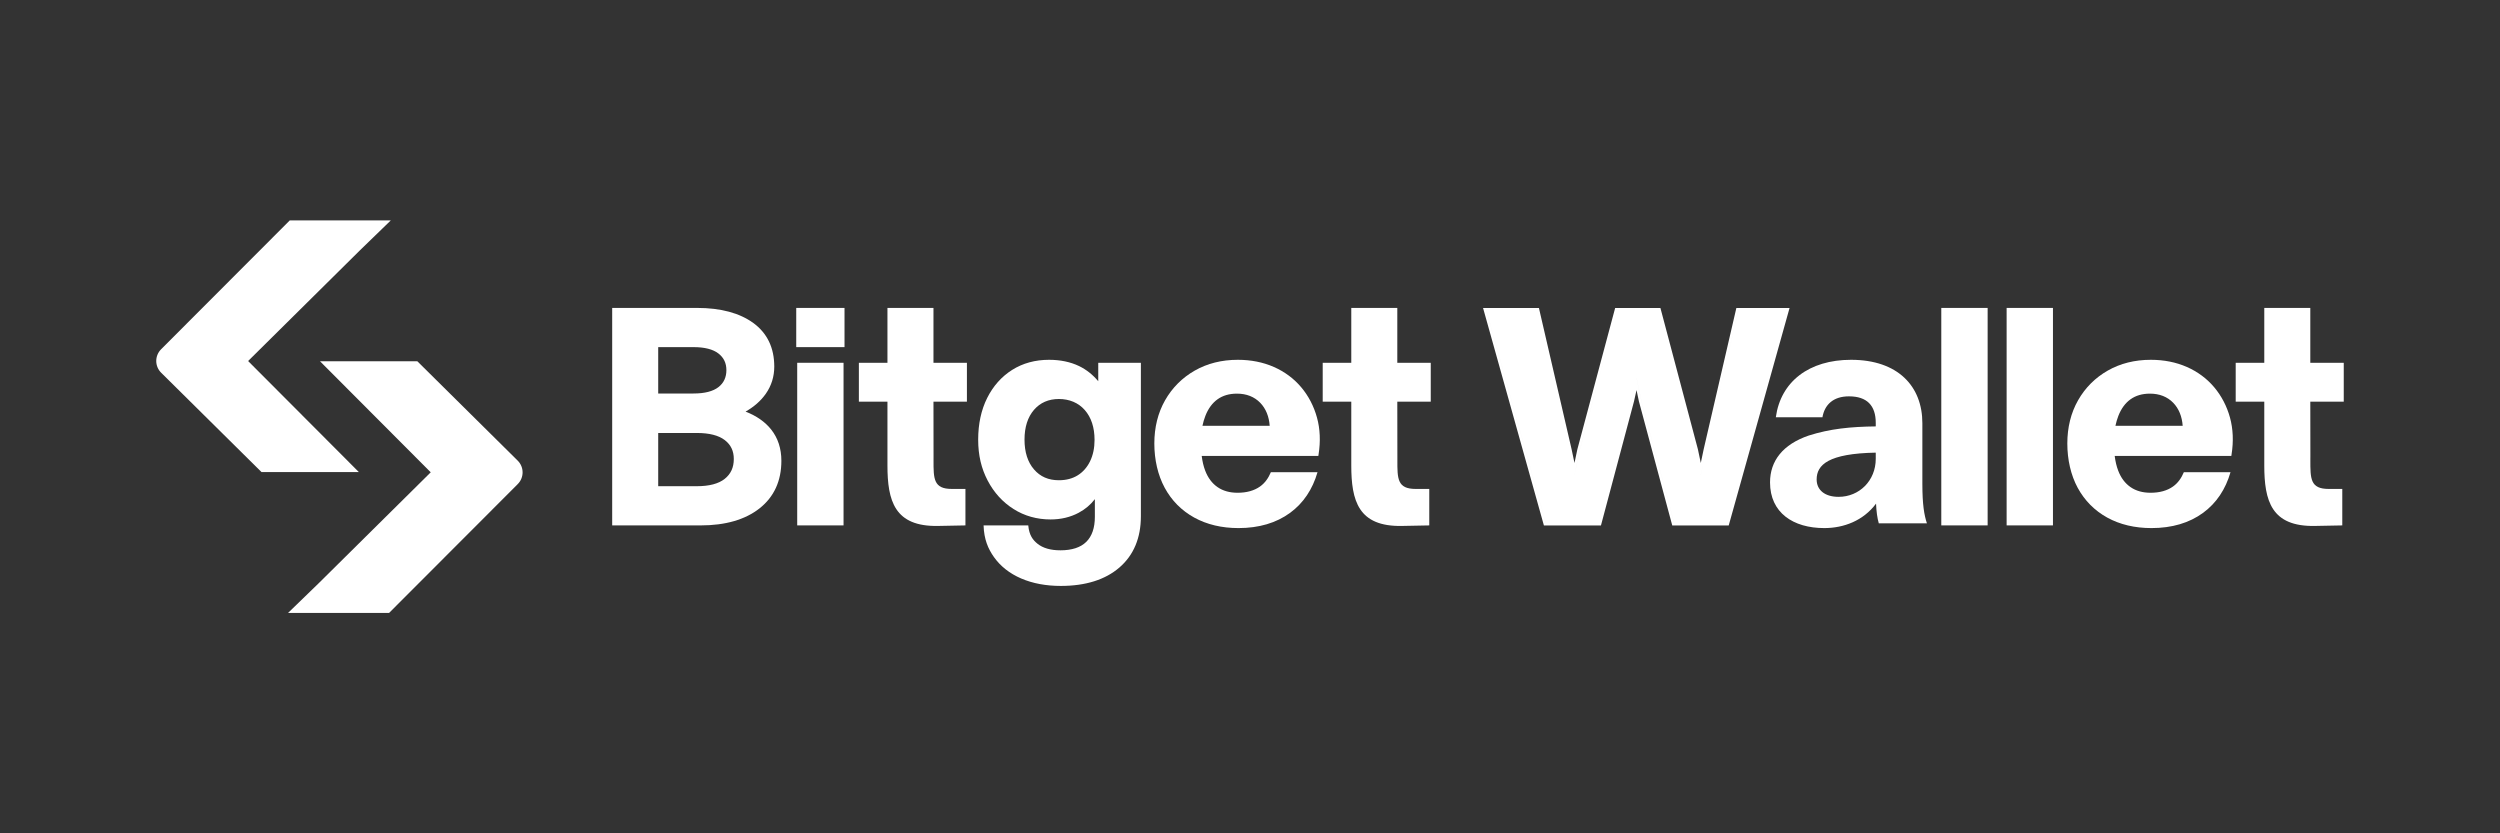
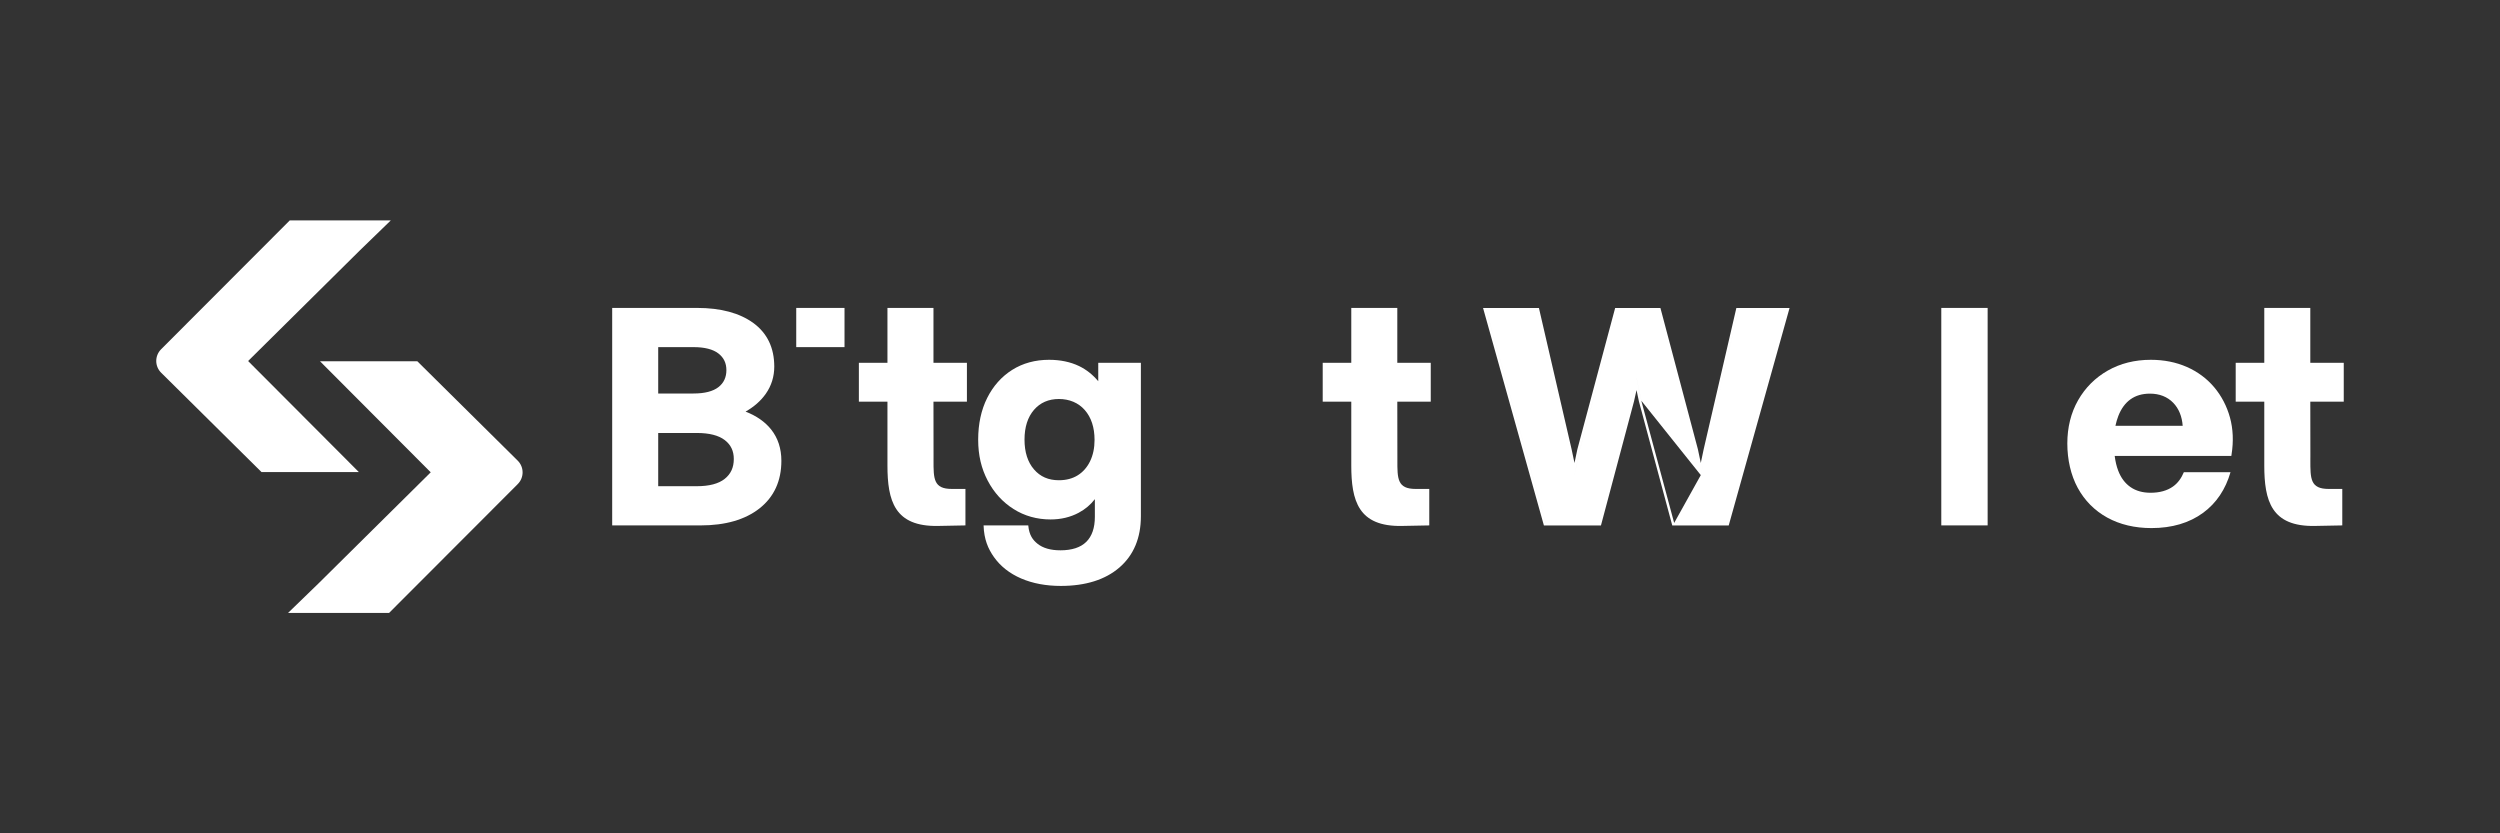
<svg xmlns="http://www.w3.org/2000/svg" width="240" height="80" viewBox="0 0 240 80" fill="none">
  <rect x="0" y="0" width="240" height="80" fill="#333333" stroke="none" />
  <path d="M25.104 45.318H34.448L23.819 34.659L34.585 24L37.517 21.159H27.818L15.466 33.53C14.842 34.153 14.845 35.162 15.472 35.782L25.104 45.318Z" fill="white" />
  <path fill-rule="evenodd" clip-rule="evenodd" d="M71.574 39.514C72.388 39.053 73.04 38.48 73.515 37.804C74.056 37.034 74.33 36.155 74.33 35.192C74.33 33.39 73.654 31.983 72.321 31.01C71.005 30.049 69.193 29.561 66.935 29.561H58.77V50.439H67.261C69.639 50.439 71.543 49.888 72.92 48.801C74.308 47.704 75.012 46.169 75.012 44.236C75.012 43.06 74.681 42.047 74.028 41.228C73.443 40.495 72.619 39.919 71.575 39.514H71.574ZM63.188 33.324H66.58C67.643 33.324 68.446 33.53 68.968 33.934C69.484 34.333 69.734 34.857 69.734 35.536C69.734 36.215 69.484 36.766 68.968 37.166C68.446 37.57 67.643 37.776 66.58 37.776H63.188V33.324ZM69.573 45.969C68.985 46.438 68.087 46.675 66.905 46.675H63.188V41.566H66.905C68.087 41.566 68.986 41.796 69.576 42.247C70.161 42.697 70.445 43.29 70.445 44.064C70.445 44.878 70.16 45.501 69.573 45.969V45.969Z" fill="white" />
-   <path d="M80.98 34.827H76.532V50.438H80.98V34.827Z" fill="white" />
-   <path fill-rule="evenodd" clip-rule="evenodd" d="M124.915 37.176C124.211 36.34 123.329 35.686 122.293 35.229C121.257 34.773 120.093 34.541 118.833 34.541C117.289 34.541 115.897 34.89 114.692 35.579C113.486 36.269 112.528 37.229 111.845 38.432C111.162 39.634 110.816 41.029 110.816 42.577C110.816 44.124 111.152 45.611 111.814 46.832C112.477 48.056 113.432 49.017 114.65 49.689C115.865 50.357 117.293 50.696 118.893 50.696C120.857 50.696 122.524 50.204 123.849 49.233C125.126 48.298 126.004 46.98 126.482 45.33H122.004C121.768 45.892 121.436 46.37 120.961 46.706C120.399 47.104 119.674 47.305 118.804 47.305C118.049 47.305 117.403 47.123 116.883 46.762C116.36 46.403 115.961 45.87 115.698 45.179C115.541 44.768 115.429 44.296 115.364 43.771H126.56L126.582 43.632C126.782 42.373 126.732 41.18 126.43 40.086C126.128 38.99 125.619 38.011 124.915 37.176ZM115.435 40.88C115.503 40.562 115.595 40.232 115.713 39.931C115.985 39.23 116.38 38.691 116.885 38.331C117.388 37.971 118.014 37.789 118.745 37.789C119.662 37.789 120.415 38.086 120.982 38.669C121.521 39.223 121.826 39.981 121.891 40.88H115.435Z" fill="white" />
  <path d="M81.073 29.561H76.439V33.324H81.073V29.561Z" fill="white" />
  <path fill-rule="evenodd" clip-rule="evenodd" d="M105.432 36.599C104.906 35.969 104.29 35.481 103.594 35.144C102.764 34.744 101.792 34.541 100.707 34.541C99.377 34.541 98.186 34.868 97.166 35.511C96.148 36.154 95.34 37.062 94.767 38.209C94.195 39.354 93.905 40.697 93.905 42.205C93.905 43.712 94.21 44.977 94.813 46.129C95.416 47.285 96.254 48.206 97.3 48.867C98.349 49.53 99.545 49.867 100.856 49.867C101.845 49.867 102.749 49.653 103.541 49.232C104.168 48.898 104.693 48.457 105.107 47.918V49.618C105.107 50.671 104.829 51.48 104.282 52.019C103.734 52.558 102.9 52.83 101.804 52.83C100.859 52.83 100.116 52.617 99.596 52.195C99.171 51.85 98.799 51.398 98.713 50.439H94.424C94.464 51.78 94.859 52.684 95.417 53.475C96.043 54.362 96.923 55.056 98.035 55.535C99.137 56.008 100.415 56.249 101.834 56.249C104.215 56.249 106.111 55.652 107.468 54.477C108.833 53.296 109.525 51.641 109.525 49.561V34.828H105.432V36.599ZM104.649 44.278C104.367 44.858 103.969 45.313 103.464 45.628C102.96 45.943 102.352 46.103 101.655 46.103C100.648 46.103 99.866 45.762 99.261 45.059C98.658 44.36 98.353 43.399 98.353 42.204C98.353 41.009 98.658 40.048 99.261 39.348C99.858 38.655 100.664 38.304 101.655 38.304C102.647 38.304 103.523 38.66 104.139 39.364C104.761 40.074 105.077 41.039 105.077 42.232C105.077 43.004 104.933 43.692 104.649 44.278V44.278Z" fill="white" />
  <path d="M137.352 38.562V34.828H134.141V29.561H129.723V34.828H126.98V38.562H129.723V44.673C129.723 48.071 130.394 50.568 134.581 50.49L137.21 50.439V46.938H135.906C134.14 46.938 134.143 45.965 134.148 44.151V44.146C134.148 44.05 134.148 43.951 134.148 43.85L134.141 38.562H137.352Z" fill="white" />
  <path d="M92.824 38.562V34.828H89.613V29.561H85.195V34.828H82.452V38.562H85.195V44.673C85.195 48.071 85.866 50.568 90.053 50.49L92.682 50.439V46.938H91.377C89.612 46.938 89.615 45.965 89.619 44.151V44.146C89.62 44.05 89.62 43.951 89.62 43.85L89.613 38.562H92.824Z" fill="white" />
  <path d="M190.813 29.561H186.364V50.438H190.813V29.561Z" fill="white" />
-   <path fill-rule="evenodd" clip-rule="evenodd" d="M157.335 38.529L160.536 50.442H165.957L171.798 29.565H166.691L163.552 43.132L163.276 44.446L162.998 43.128L159.4 29.565H155.055L151.428 43.128L151.151 44.446L150.874 43.132L147.736 29.565H142.373L148.214 50.442H153.692L156.865 38.531L157.107 37.447L157.335 38.529ZM163.276 45.611L163.276 45.613L163.787 43.183L166.883 29.805L166.882 29.805L163.787 43.183L163.276 45.611ZM160.721 50.202L157.569 38.474L157.115 36.314L157.114 36.316L157.568 38.474L160.72 50.202H160.721ZM155.24 29.805L151.663 43.183L151.151 45.613L151.151 45.611L151.662 43.183L155.24 29.805L155.24 29.805ZM142.69 29.805L148.397 50.202H148.396L142.689 29.805L142.69 29.805Z" fill="white" />
-   <path fill-rule="evenodd" clip-rule="evenodd" d="M170.479 40.058H174.954C175.159 38.87 175.977 38.049 177.498 38.049C179.224 38.049 180.072 38.926 180.072 40.596V40.935C177.644 40.964 175.685 41.161 173.638 41.812C171.152 42.661 169.923 44.245 169.923 46.311C169.923 49.225 172.146 50.696 175.129 50.696C177.001 50.696 178.873 49.989 180.101 48.348C180.131 49.083 180.218 49.734 180.364 50.243H184.985C184.722 49.451 184.547 48.433 184.547 46.452V40.624C184.547 37.087 182.207 34.541 177.703 34.541C173.667 34.541 170.947 36.635 170.479 40.058ZM176.504 47.697C175.188 47.697 174.398 47.046 174.398 46.028C174.398 44.613 175.539 43.538 180.072 43.453V44.047C180.072 46.141 178.493 47.697 176.504 47.697Z" fill="white" />
-   <path d="M197.084 29.561H192.636V50.438H197.084V29.561Z" fill="white" />
+   <path fill-rule="evenodd" clip-rule="evenodd" d="M157.335 38.529L160.536 50.442H165.957L171.798 29.565H166.691L163.552 43.132L163.276 44.446L162.998 43.128L159.4 29.565H155.055L151.428 43.128L151.151 44.446L150.874 43.132L147.736 29.565H142.373L148.214 50.442H153.692L156.865 38.531L157.107 37.447L157.335 38.529ZM163.276 45.611L163.276 45.613L163.787 43.183L166.883 29.805L166.882 29.805L163.787 43.183L163.276 45.611ZL157.569 38.474L157.115 36.314L157.114 36.316L157.568 38.474L160.72 50.202H160.721ZM155.24 29.805L151.663 43.183L151.151 45.613L151.151 45.611L151.662 43.183L155.24 29.805L155.24 29.805ZM142.69 29.805L148.397 50.202H148.396L142.689 29.805L142.69 29.805Z" fill="white" />
  <path fill-rule="evenodd" clip-rule="evenodd" d="M212.563 37.176C211.858 36.34 210.977 35.686 209.941 35.229C208.904 34.773 207.741 34.541 206.481 34.541C204.936 34.541 203.545 34.89 202.34 35.579C201.133 36.269 200.175 37.229 199.492 38.432C198.809 39.634 198.463 41.029 198.463 42.577C198.463 44.124 198.799 45.611 199.46 46.832C200.126 48.056 201.08 49.017 202.296 49.689C203.513 50.357 204.94 50.696 206.54 50.696C208.504 50.696 210.172 50.204 211.497 49.233C212.773 48.298 213.652 46.98 214.129 45.33H209.65C209.415 45.892 209.083 46.37 208.608 46.706C208.047 47.104 207.321 47.305 206.451 47.305C205.698 47.305 205.05 47.123 204.53 46.762C204.008 46.403 203.607 45.87 203.346 45.179C203.187 44.768 203.077 44.296 203.011 43.771H214.207L214.229 43.632C214.429 42.373 214.378 41.18 214.078 40.086C213.776 38.99 213.265 38.011 212.563 37.176ZM203.081 40.88C203.15 40.562 203.242 40.232 203.36 39.931C203.633 39.23 204.027 38.691 204.532 38.331C205.036 37.971 205.66 37.789 206.392 37.789C207.309 37.789 208.063 38.086 208.63 38.669C209.167 39.223 209.474 39.981 209.538 40.88H203.081Z" fill="white" />
  <path d="M225 38.562V34.828H221.789V29.561H217.371V34.828H214.627V38.562H217.371V44.673C217.371 48.071 218.042 50.568 222.229 50.49L224.859 50.439V46.938H223.553C221.787 46.938 221.791 45.965 221.795 44.151V44.146V44.11V44.091V43.974C221.797 43.933 221.797 43.891 221.797 43.85L221.789 38.562H225Z" fill="white" />
  <path d="M30.65 34.683H30.722L41.35 45.342L30.584 56.001L27.652 58.842H37.351L49.704 46.472C50.327 45.848 50.324 44.839 49.697 44.219L40.065 34.683H30.722L30.721 34.683L30.65 34.683Z" fill="white" />
</svg>